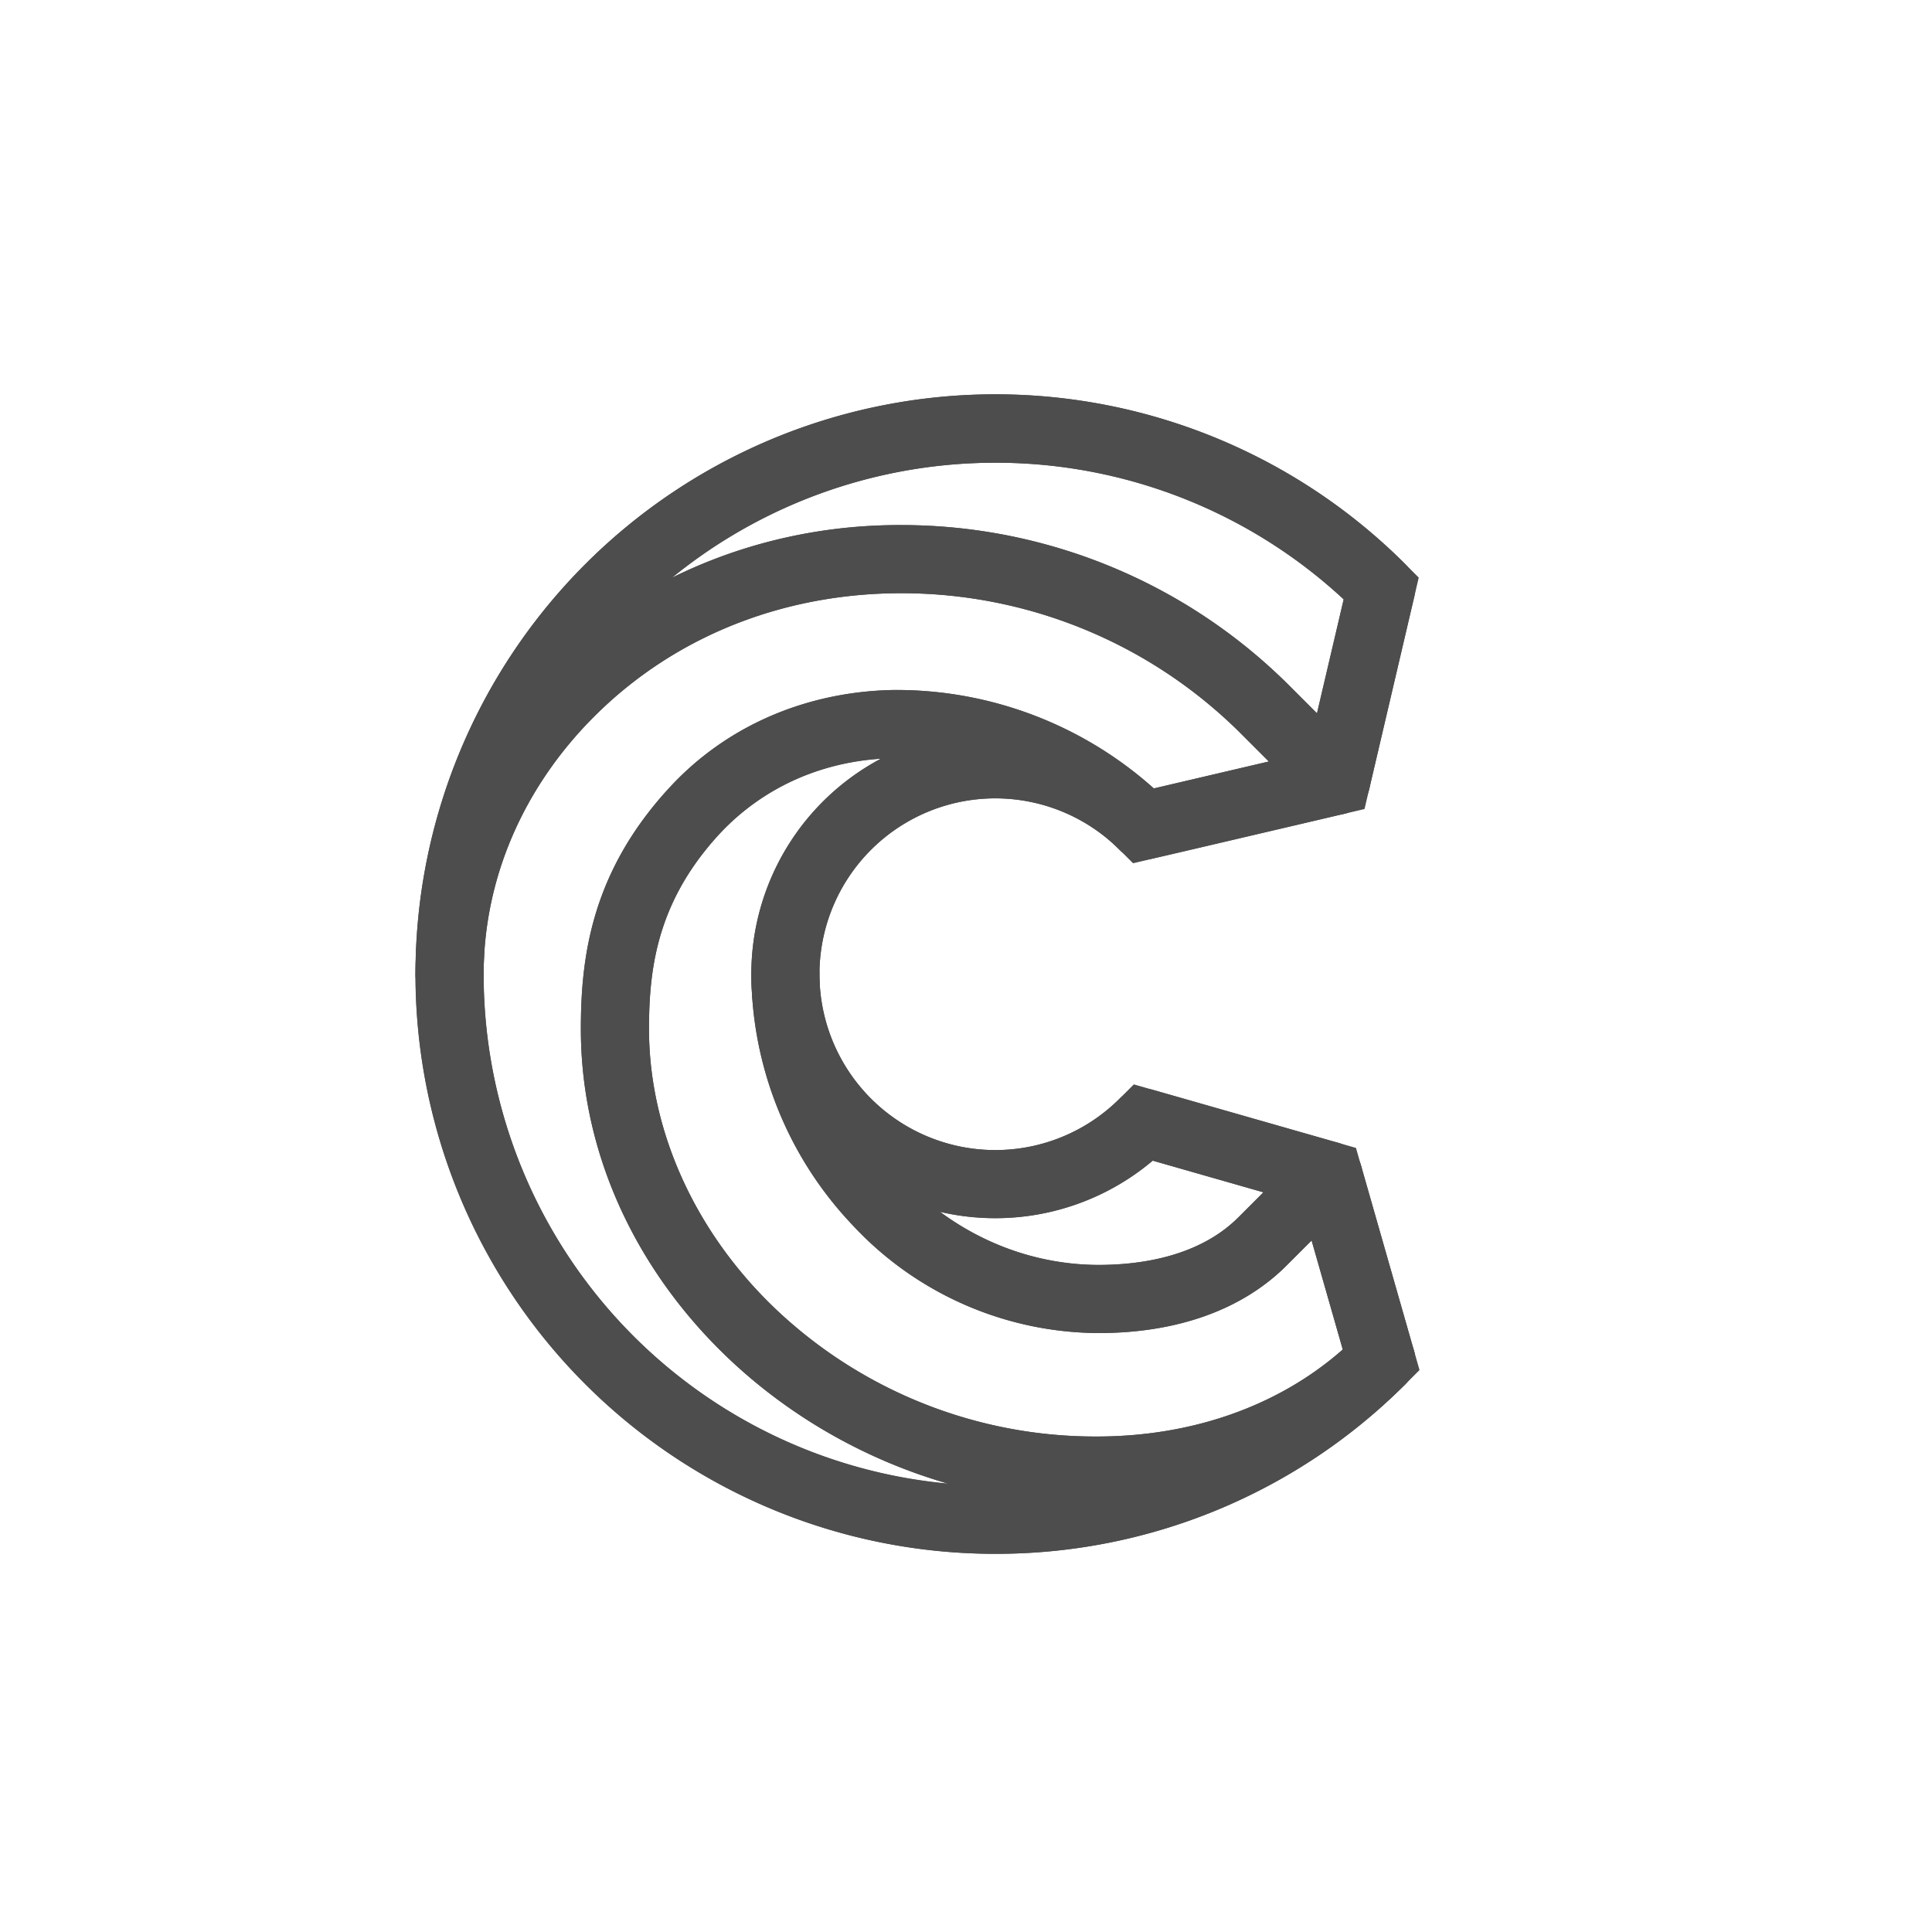
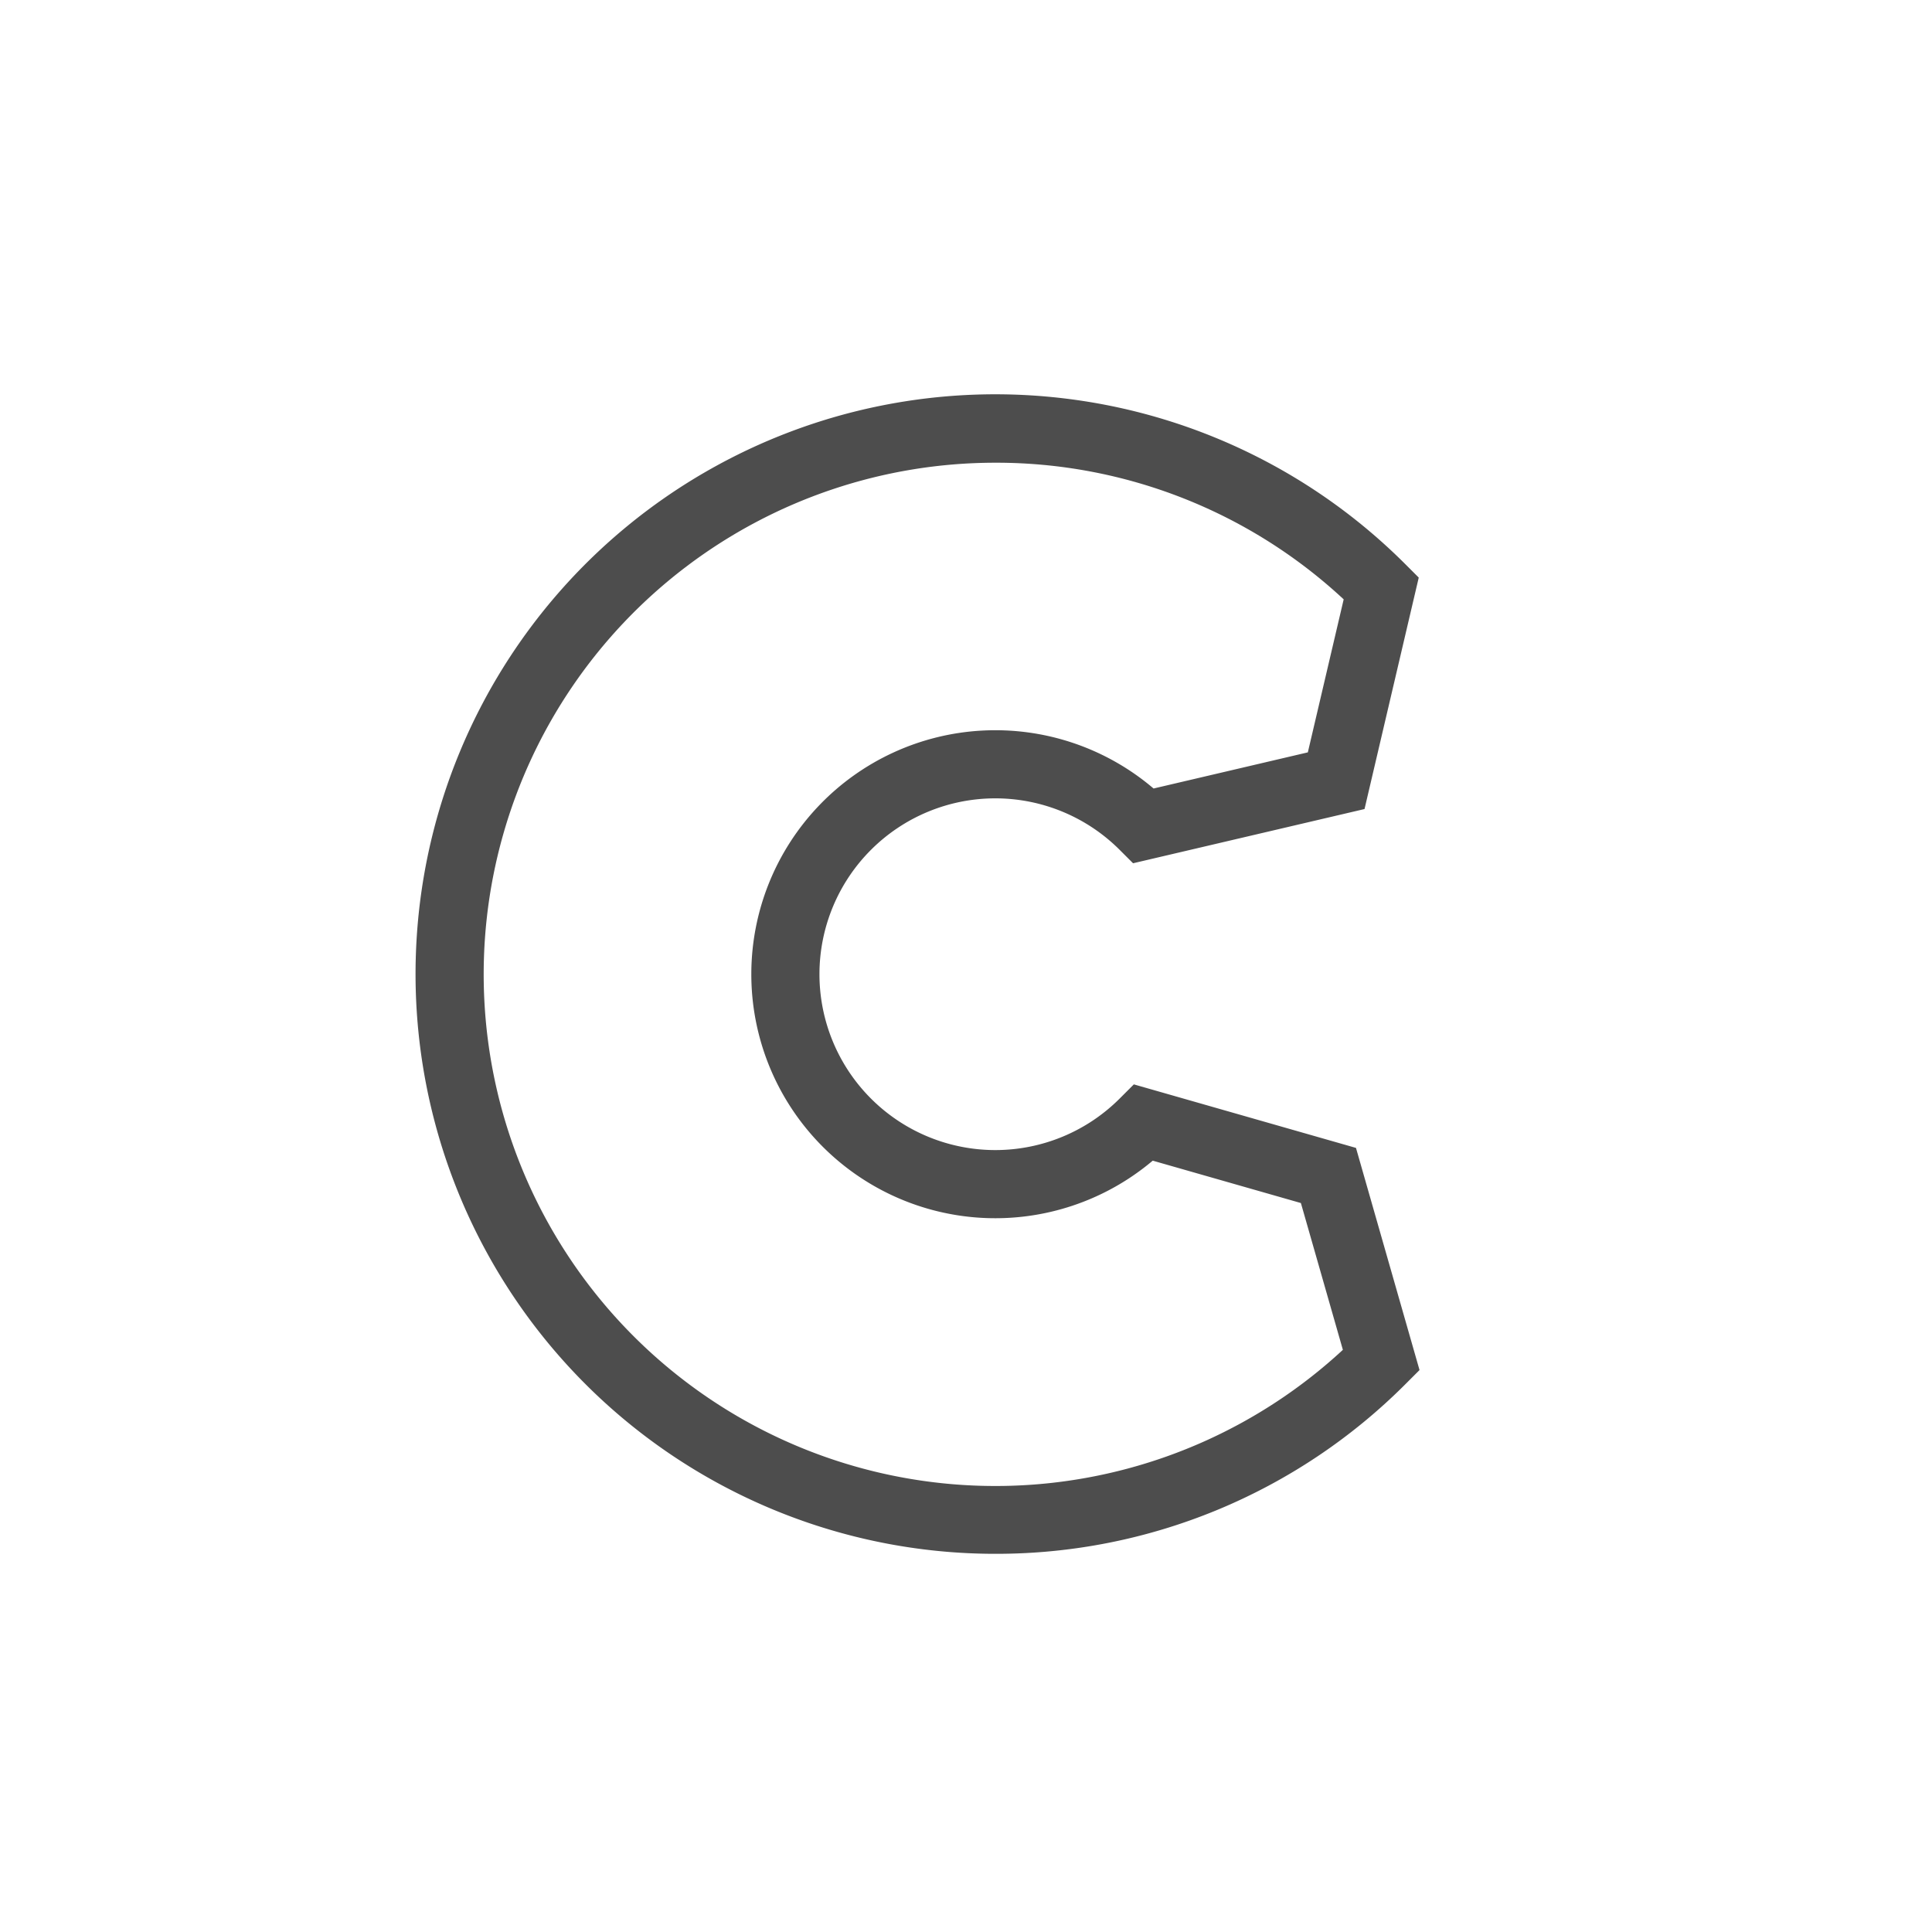
<svg xmlns="http://www.w3.org/2000/svg" id="Ebene_1" data-name="Ebene 1" width="300" height="300" viewBox="0 0 300 300">
  <defs>
    <style>
      .cls-1 {
        fill: #4d4d4d;
      }
    </style>
  </defs>
  <title>Zeichenfläche 1</title>
  <path class="cls-1" d="M154.552,241.276A90.025,90.025,0,1,1,218.221,87.606l2.081,2.081-8.419,35.941-35.941,8.419-2.081-2.081a27.307,27.307,0,1,0,0,38.618l2.202-2.202,34.494,9.865,9.866,34.495-2.202,2.202A89.762,89.762,0,0,1,154.552,241.276Zm0-169.425a79.447,79.447,0,1,0,53.969,137.751l-6.52-22.796-23.006-6.579a37.888,37.888,0,1,1,.13-57.789l23.955-5.611,5.566-23.759A79.216,79.216,0,0,0,154.552,71.85Z" />
  <g>
-     <path class="cls-1" d="M170.562,206.997a52.456,52.456,0,0,1-38.204-16.794A57.105,57.105,0,0,1,116.665,151.276a5.29,5.29,0,0,1,10.58,0A27.307,27.307,0,0,0,173.861,170.585a5.285,5.285,0,0,1,5.195-1.345l28.677,8.201a5.29,5.29,0,0,1,2.286,8.826l-10.238,10.238C192.918,203.369,182.814,206.997,170.562,206.997Zm-24.608-18.832a41.5,41.5,0,0,0,24.608,8.253c6.544,0,15.628-1.282,21.739-7.392l3.883-3.883-17.189-4.916A37.933,37.933,0,0,1,145.955,188.164Z" />
-     <path class="cls-1" d="M170.316,233.642c-43.43,0-80.12-33.83-80.12-73.873,0-11.199,1.65-24.425,13.889-37.606,8.761-9.435,21.068-14.769,34.656-15.021a59.896,59.896,0,0,1,42.6,17.343,5.29,5.29,0,0,1-7.481,7.481,27.307,27.307,0,0,0-46.616,19.309c0,24.469,19.837,45.141,43.318,45.141,6.544,0,15.628-1.282,21.739-7.392l10.238-10.238a5.29,5.29,0,0,1,8.827,2.287l8.194,28.67a5.291,5.291,0,0,1-1.346,5.194C206.152,226.999,189.142,233.642,170.316,233.642Zm-33.542-115.827a37.097,37.097,0,0,0-24.936,11.548c-9.722,10.47-11.062,20.802-11.062,30.407,0,16.056,7.401,32.129,20.306,44.097A72.13,72.13,0,0,0,170.316,223.062c14.852,0,28.285-4.775,38.186-13.51l-4.838-16.929-3.882,3.882c-6.864,6.863-16.968,10.491-29.22,10.491a52.456,52.456,0,0,1-38.204-16.794A57.105,57.105,0,0,1,116.665,151.276a37.909,37.909,0,0,1,20.109-33.461Z" />
-     <path class="cls-1" d="M154.552,241.276a89.97,89.97,0,0,1-90.042-90q0-.183.012-.363c.098-17.432,7.281-34.154,20.25-47.123,14.969-14.969,35.446-22.855,57.657-22.222a85.249,85.249,0,0,1,57.353,24.478l11.44,11.44a5.29,5.29,0,0,1-2.534,8.891L193.748,129.877c-15.536,3.639-15.536,3.639-16.147,3.639a5.29,5.29,0,0,1-3.74-1.549,49.19,49.19,0,0,0-34.113-14.254c-.271,0-.539.002-.81.007-10.688.198-20.312,4.333-27.099,11.642-9.722,10.47-11.062,20.802-11.062,30.407,0,16.056,7.401,32.129,20.306,44.097A72.13,72.13,0,0,0,170.316,223.062c16,0,30.353-5.542,40.417-15.606a5.295,5.295,0,0,1,7.489,7.489A89.762,89.762,0,0,1,154.552,241.276ZM75.09,151.613a79.393,79.393,0,0,0,72.056,78.745c-32.553-9.416-56.95-37.937-56.95-70.589,0-11.199,1.65-24.425,13.889-37.606,8.761-9.435,21.068-14.769,34.656-15.021a59.943,59.943,0,0,1,40.428,15.283c4.029-.944,11.695-2.739,17.849-4.181l-4.718-4.718a74.564,74.564,0,0,0-50.176-21.383c-19.268-.549-36.983,6.239-49.871,19.128-11.061,11.061-17.153,25.268-17.153,40.005Q75.101,151.446,75.09,151.613Z" />
-     <path class="cls-1" d="M69.811,156.566a5.299,5.299,0,0,1-5.301-5.29A90.042,90.042,0,0,1,218.221,87.606a5.29,5.29,0,0,1,1.41,4.947L212.632,122.434a5.29,5.29,0,0,1-8.891,2.534L192.301,113.527a74.564,74.564,0,0,0-50.176-21.383c-19.268-.549-36.983,6.239-49.871,19.128-11.061,11.061-17.153,25.268-17.153,40.005A5.29,5.29,0,0,1,69.811,156.566ZM139.934,81.533c.83,0,1.66.012,2.495.036a85.247,85.247,0,0,1,57.353,24.478l4.718,4.718,4.146-17.698a79.583,79.583,0,0,0-104.389-3.316A79.529,79.529,0,0,1,139.934,81.533Z" />
-   </g>
+     </g>
</svg>